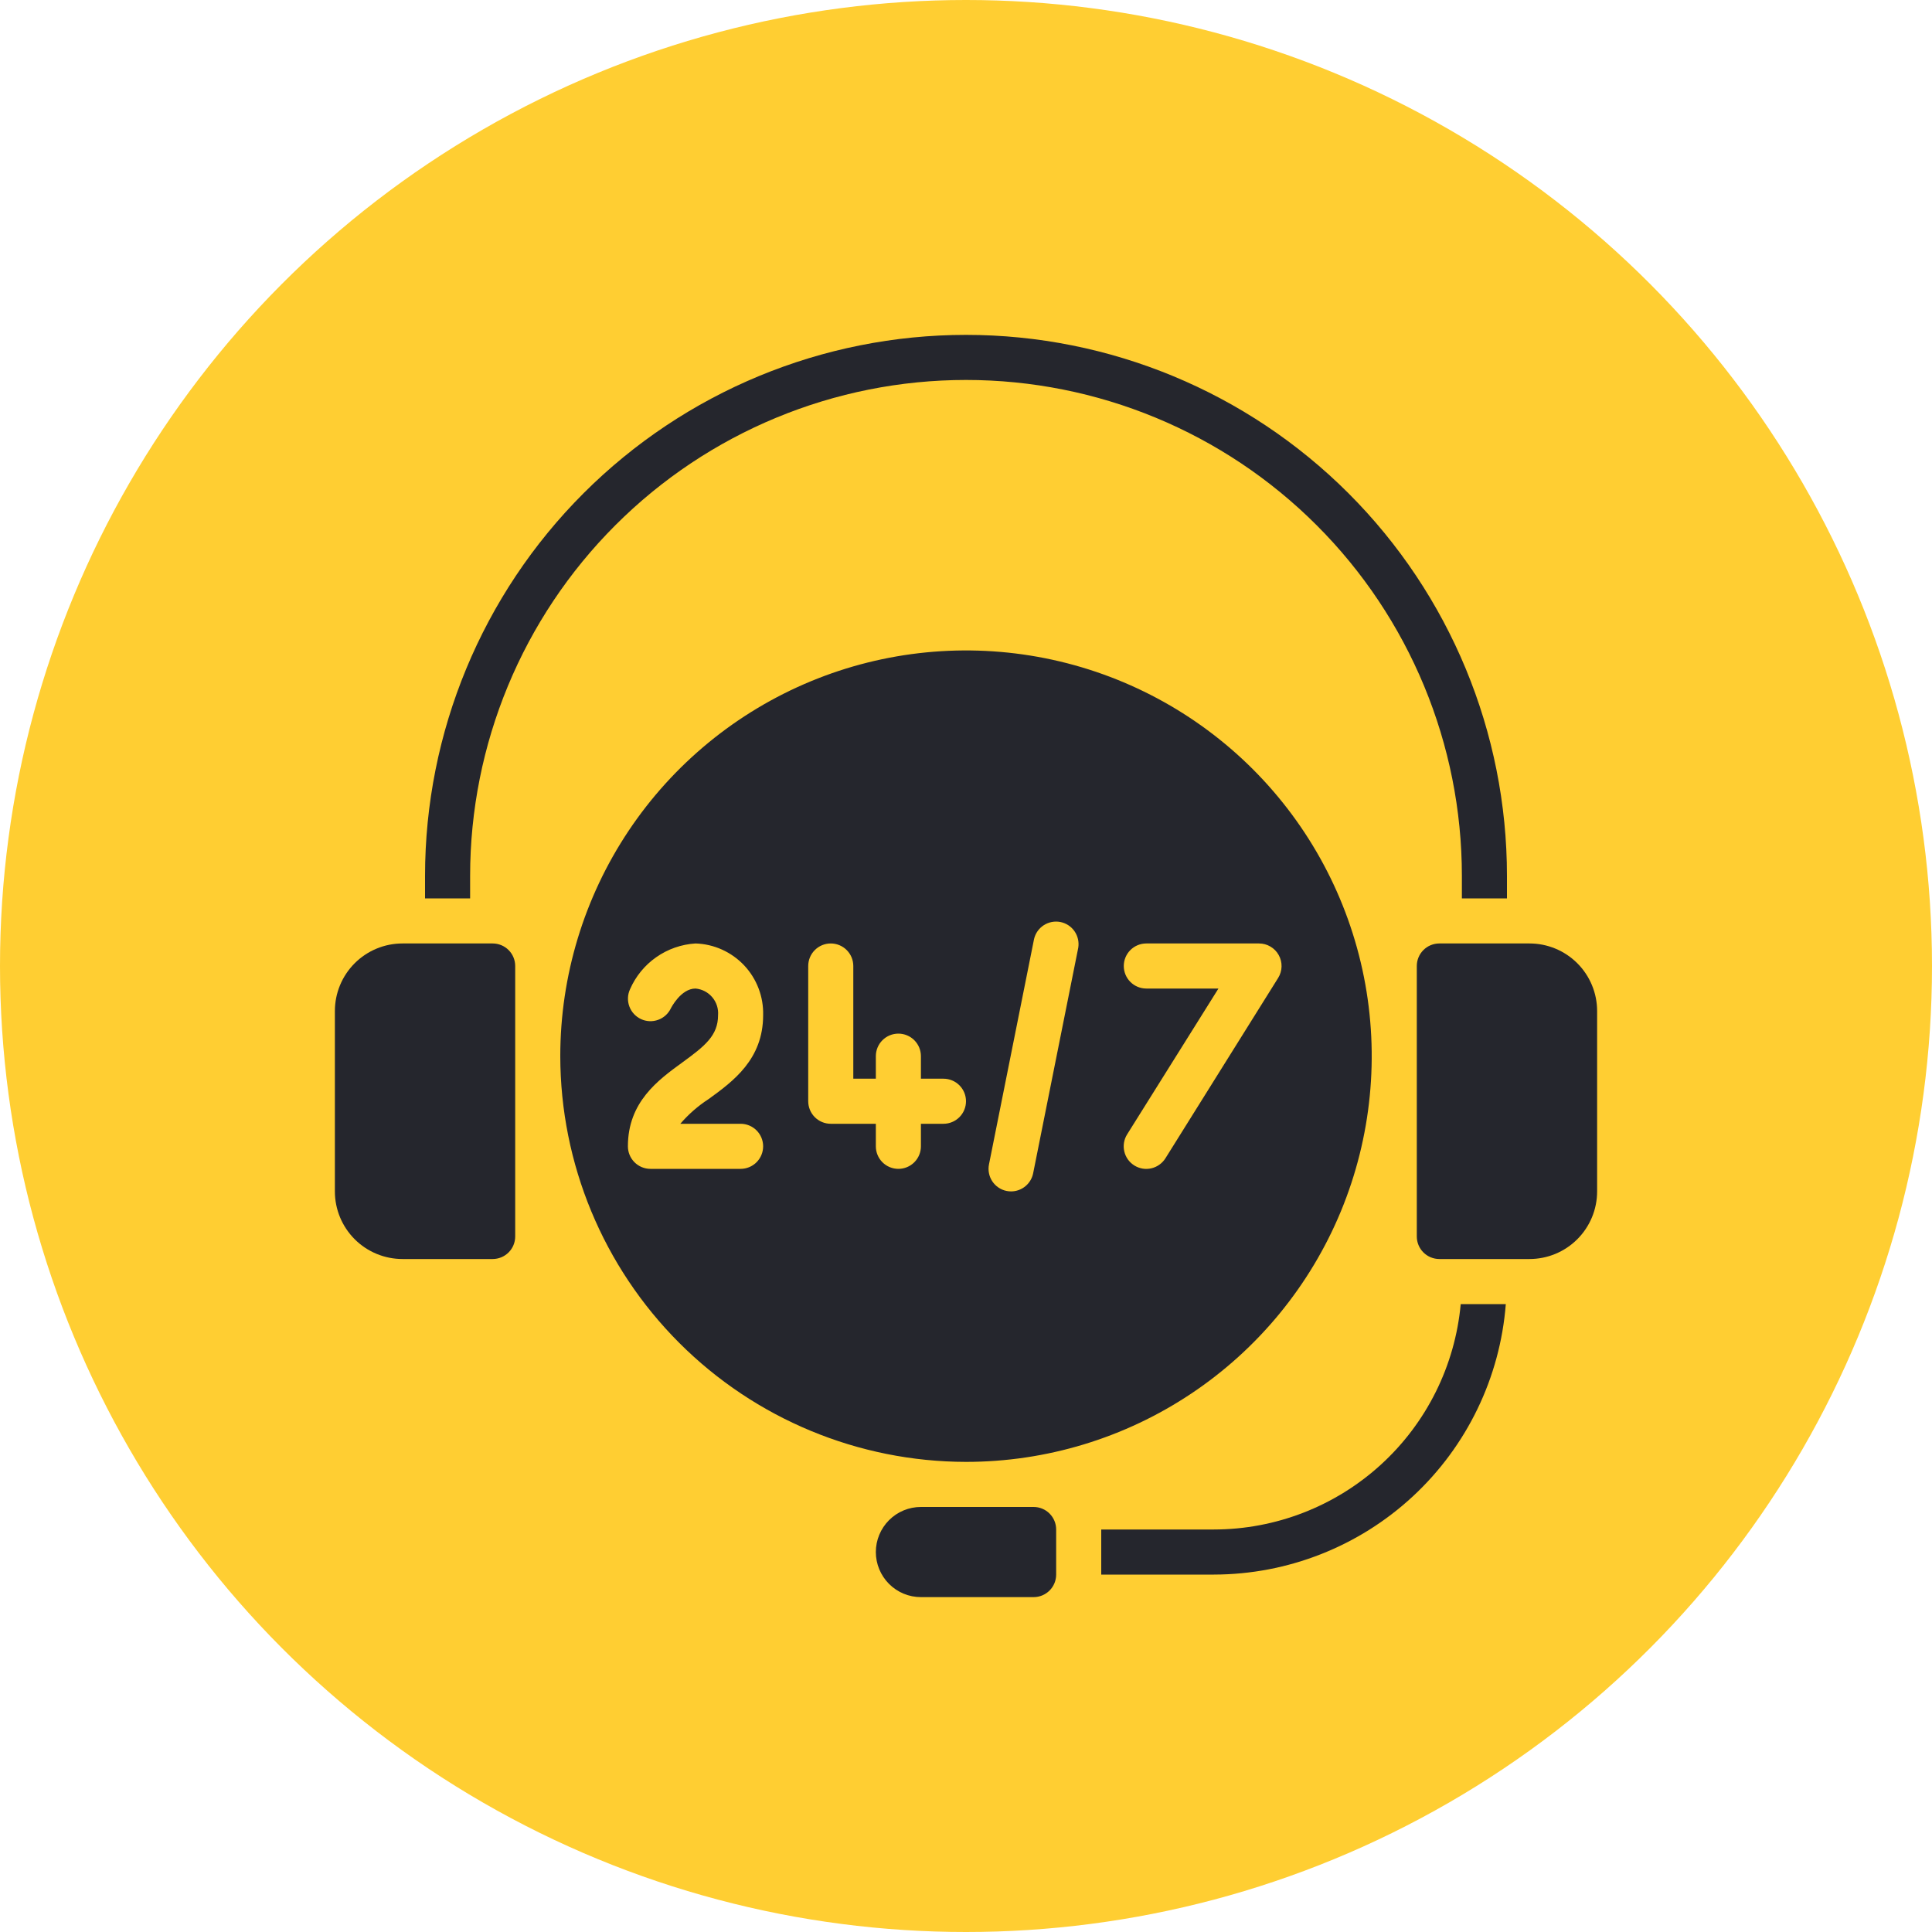
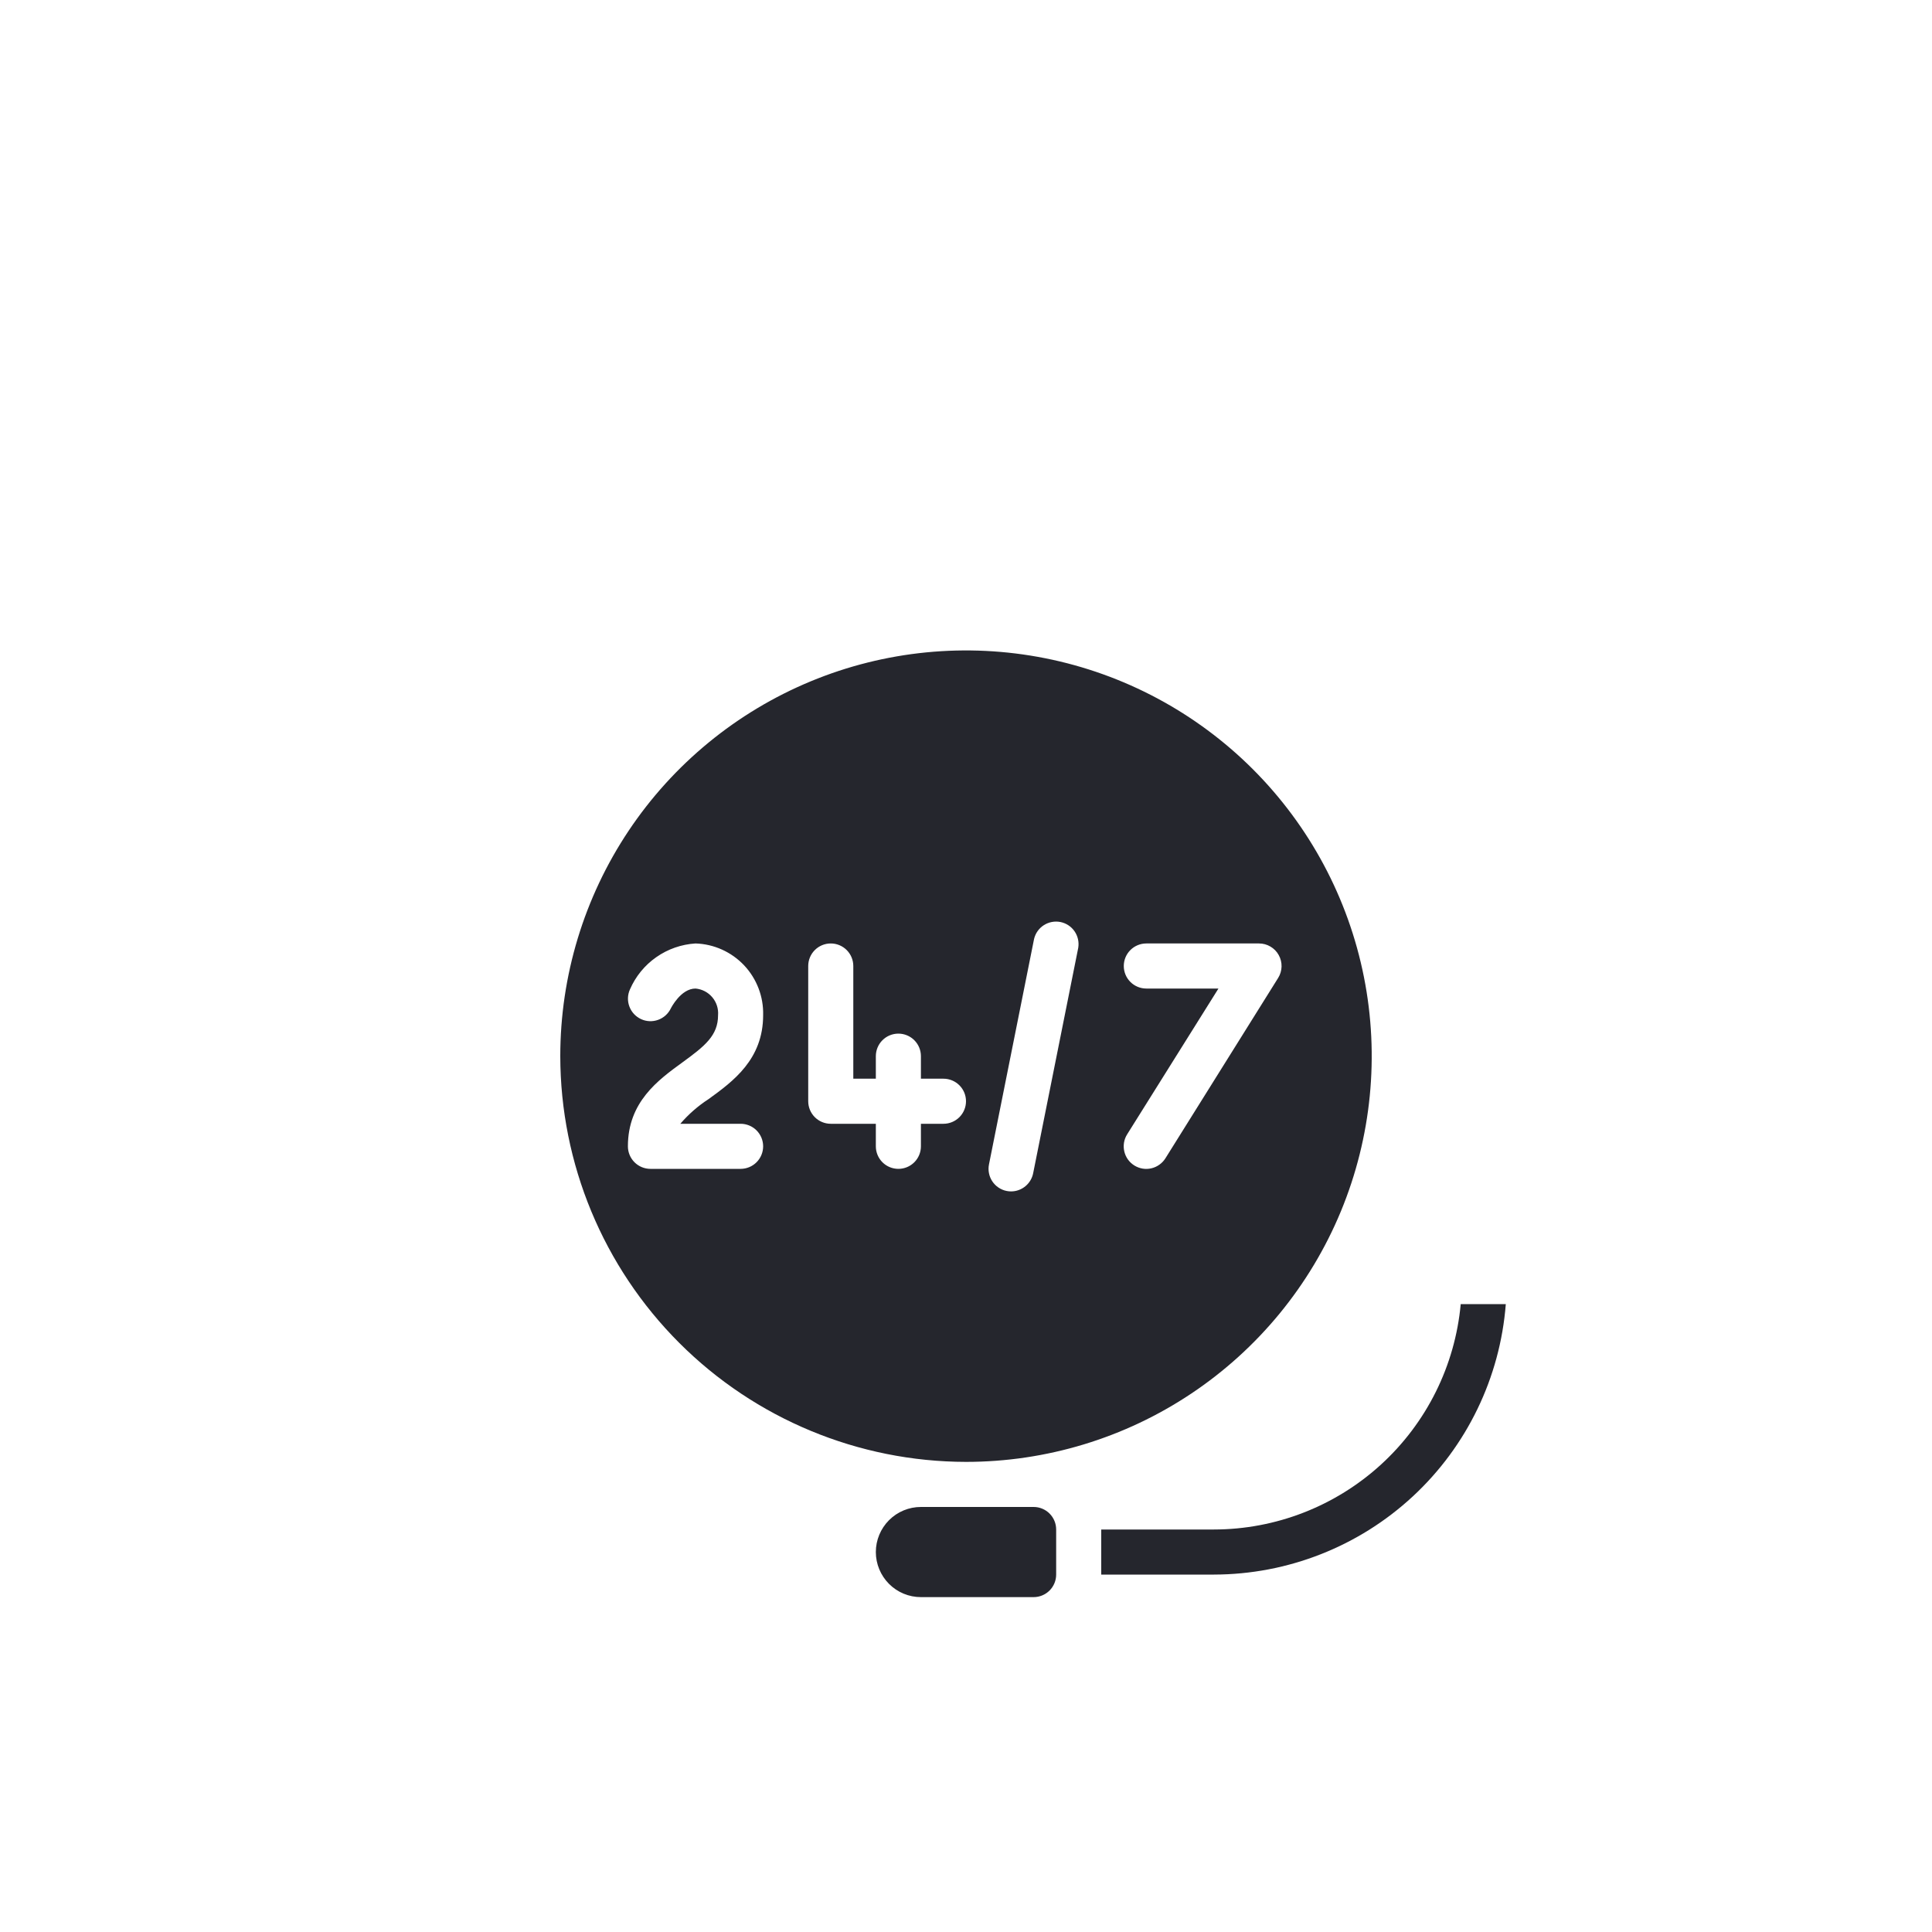
<svg xmlns="http://www.w3.org/2000/svg" width="60" height="60" viewBox="0 0 60 60" fill="none">
-   <circle cx="30" cy="30" r="30" fill="#FFCE32" />
-   <path d="M10.4 37C10.4 37.557 10.621 38.091 11.015 38.485C11.409 38.879 11.943 39.1 12.5 39.1H15.3C15.486 39.1 15.664 39.026 15.795 38.895C15.926 38.764 16 38.586 16 38.4V30C16 29.814 15.926 29.636 15.795 29.505C15.664 29.374 15.486 29.3 15.3 29.3H12.5C11.943 29.3 11.409 29.521 11.015 29.915C10.621 30.309 10.4 30.843 10.4 31.4V37Z" fill="#25262D" />
-   <path d="M46.8 27.9V27.2C46.8 22.744 45.03 18.471 41.879 15.32C38.729 12.17 34.456 10.4 30 10.4C25.544 10.4 21.271 12.17 18.121 15.32C14.97 18.471 13.2 22.744 13.2 27.2V27.9H14.6V27.2C14.6 23.116 16.223 19.198 19.111 16.311C21.999 13.422 25.916 11.8 30 11.8C34.084 11.8 38.001 13.422 40.889 16.311C43.778 19.198 45.4 23.116 45.4 27.2V27.9H46.8Z" fill="#25262D" />
  <path d="M37.7 47.5H34.2V48.9H37.7C39.99 48.896 42.195 48.03 43.875 46.473C45.555 44.916 46.587 42.783 46.764 40.5H45.364C45.188 42.412 44.305 44.189 42.887 45.484C41.47 46.778 39.62 47.498 37.7 47.5Z" fill="#25262D" />
  <path d="M28.6 49.6H32.1C32.286 49.6 32.464 49.526 32.595 49.395C32.726 49.264 32.8 49.086 32.8 48.9V47.5C32.8 47.314 32.726 47.136 32.595 47.005C32.464 46.874 32.286 46.8 32.1 46.8H28.6C28.229 46.8 27.873 46.947 27.61 47.21C27.348 47.473 27.2 47.829 27.2 48.2C27.2 48.571 27.348 48.927 27.61 49.19C27.873 49.453 28.229 49.6 28.6 49.6Z" fill="#25262D" />
  <path d="M30 45.4C32.492 45.4 34.928 44.661 37 43.276C39.072 41.892 40.687 39.924 41.641 37.622C42.594 35.319 42.844 32.786 42.358 30.342C41.872 27.898 40.672 25.653 38.91 23.89C37.147 22.128 34.902 20.928 32.458 20.442C30.014 19.956 27.48 20.205 25.178 21.159C22.876 22.113 20.908 23.728 19.523 25.8C18.139 27.872 17.4 30.308 17.4 32.8C17.404 36.141 18.733 39.343 21.095 41.705C23.457 44.067 26.66 45.396 30 45.4ZM35.6 29.3H39.1C39.225 29.3 39.348 29.333 39.455 29.397C39.563 29.46 39.652 29.551 39.712 29.661C39.773 29.77 39.803 29.893 39.8 30.018C39.797 30.143 39.76 30.265 39.694 30.371L36.194 35.971C36.145 36.049 36.081 36.117 36.006 36.17C35.931 36.224 35.847 36.262 35.757 36.283C35.667 36.304 35.574 36.307 35.483 36.292C35.393 36.276 35.306 36.244 35.228 36.195C35.15 36.146 35.082 36.083 35.028 36.008C34.975 35.933 34.936 35.848 34.916 35.758C34.895 35.669 34.892 35.576 34.907 35.485C34.922 35.394 34.955 35.307 35.004 35.229L37.84 30.7H35.6C35.414 30.7 35.236 30.626 35.105 30.495C34.974 30.364 34.9 30.186 34.9 30C34.9 29.814 34.974 29.636 35.105 29.505C35.236 29.374 35.414 29.3 35.6 29.3ZM32.114 29.16C32.156 28.983 32.264 28.83 32.417 28.732C32.57 28.634 32.755 28.599 32.933 28.634C33.111 28.67 33.268 28.773 33.371 28.922C33.474 29.072 33.515 29.255 33.486 29.434L32.086 36.434C32.055 36.593 31.969 36.737 31.844 36.84C31.719 36.943 31.562 37 31.4 37C31.353 37 31.306 36.996 31.26 36.986C31.17 36.968 31.084 36.932 31.008 36.88C30.932 36.829 30.867 36.763 30.816 36.686C30.765 36.609 30.73 36.523 30.713 36.433C30.695 36.343 30.696 36.25 30.714 36.16L32.114 29.16ZM25.1 30C25.1 29.814 25.174 29.636 25.305 29.505C25.436 29.374 25.614 29.3 25.8 29.3C25.986 29.3 26.164 29.374 26.295 29.505C26.426 29.636 26.5 29.814 26.5 30V33.5H27.2V32.8C27.2 32.614 27.274 32.436 27.405 32.305C27.536 32.174 27.714 32.1 27.9 32.1C28.086 32.1 28.264 32.174 28.395 32.305C28.526 32.436 28.6 32.614 28.6 32.8V33.5H29.3C29.486 33.5 29.664 33.574 29.795 33.705C29.926 33.836 30 34.014 30 34.2C30 34.386 29.926 34.564 29.795 34.695C29.664 34.826 29.486 34.9 29.3 34.9H28.6V35.6C28.6 35.786 28.526 35.964 28.395 36.095C28.264 36.226 28.086 36.3 27.9 36.3C27.714 36.3 27.536 36.226 27.405 36.095C27.274 35.964 27.2 35.786 27.2 35.6V34.9H25.8C25.614 34.9 25.436 34.826 25.305 34.695C25.174 34.564 25.1 34.386 25.1 34.2V30ZM19.5 35.6C19.5 34.225 20.436 33.544 21.188 32.997C21.898 32.481 22.3 32.157 22.3 31.527C22.316 31.325 22.251 31.125 22.12 30.97C21.989 30.815 21.802 30.718 21.6 30.7C21.142 30.7 20.837 31.309 20.834 31.315C20.754 31.482 20.612 31.61 20.439 31.672C20.265 31.735 20.074 31.727 19.907 31.649C19.74 31.571 19.61 31.431 19.546 31.258C19.481 31.085 19.488 30.894 19.564 30.726C19.739 30.324 20.021 29.977 20.381 29.726C20.74 29.474 21.162 29.327 21.6 29.3C22.173 29.318 22.716 29.563 23.11 29.98C23.503 30.398 23.715 30.954 23.7 31.527C23.7 32.902 22.764 33.583 22.012 34.129C21.681 34.343 21.384 34.602 21.128 34.9H23C23.186 34.9 23.364 34.974 23.495 35.105C23.626 35.236 23.7 35.414 23.7 35.6C23.7 35.786 23.626 35.964 23.495 36.095C23.364 36.226 23.186 36.3 23 36.3H20.2C20.014 36.3 19.836 36.226 19.705 36.095C19.574 35.964 19.5 35.786 19.5 35.6Z" fill="#25262D" />
-   <path d="M49.6 31.4C49.6 30.843 49.379 30.309 48.985 29.915C48.591 29.521 48.057 29.3 47.5 29.3H44.7C44.514 29.3 44.336 29.374 44.205 29.505C44.074 29.636 44 29.814 44 30V38.4C44 38.586 44.074 38.764 44.205 38.895C44.336 39.026 44.514 39.1 44.7 39.1H47.5C48.057 39.1 48.591 38.879 48.985 38.485C49.379 38.091 49.6 37.557 49.6 37V31.4Z" fill="#25262D" />
</svg>